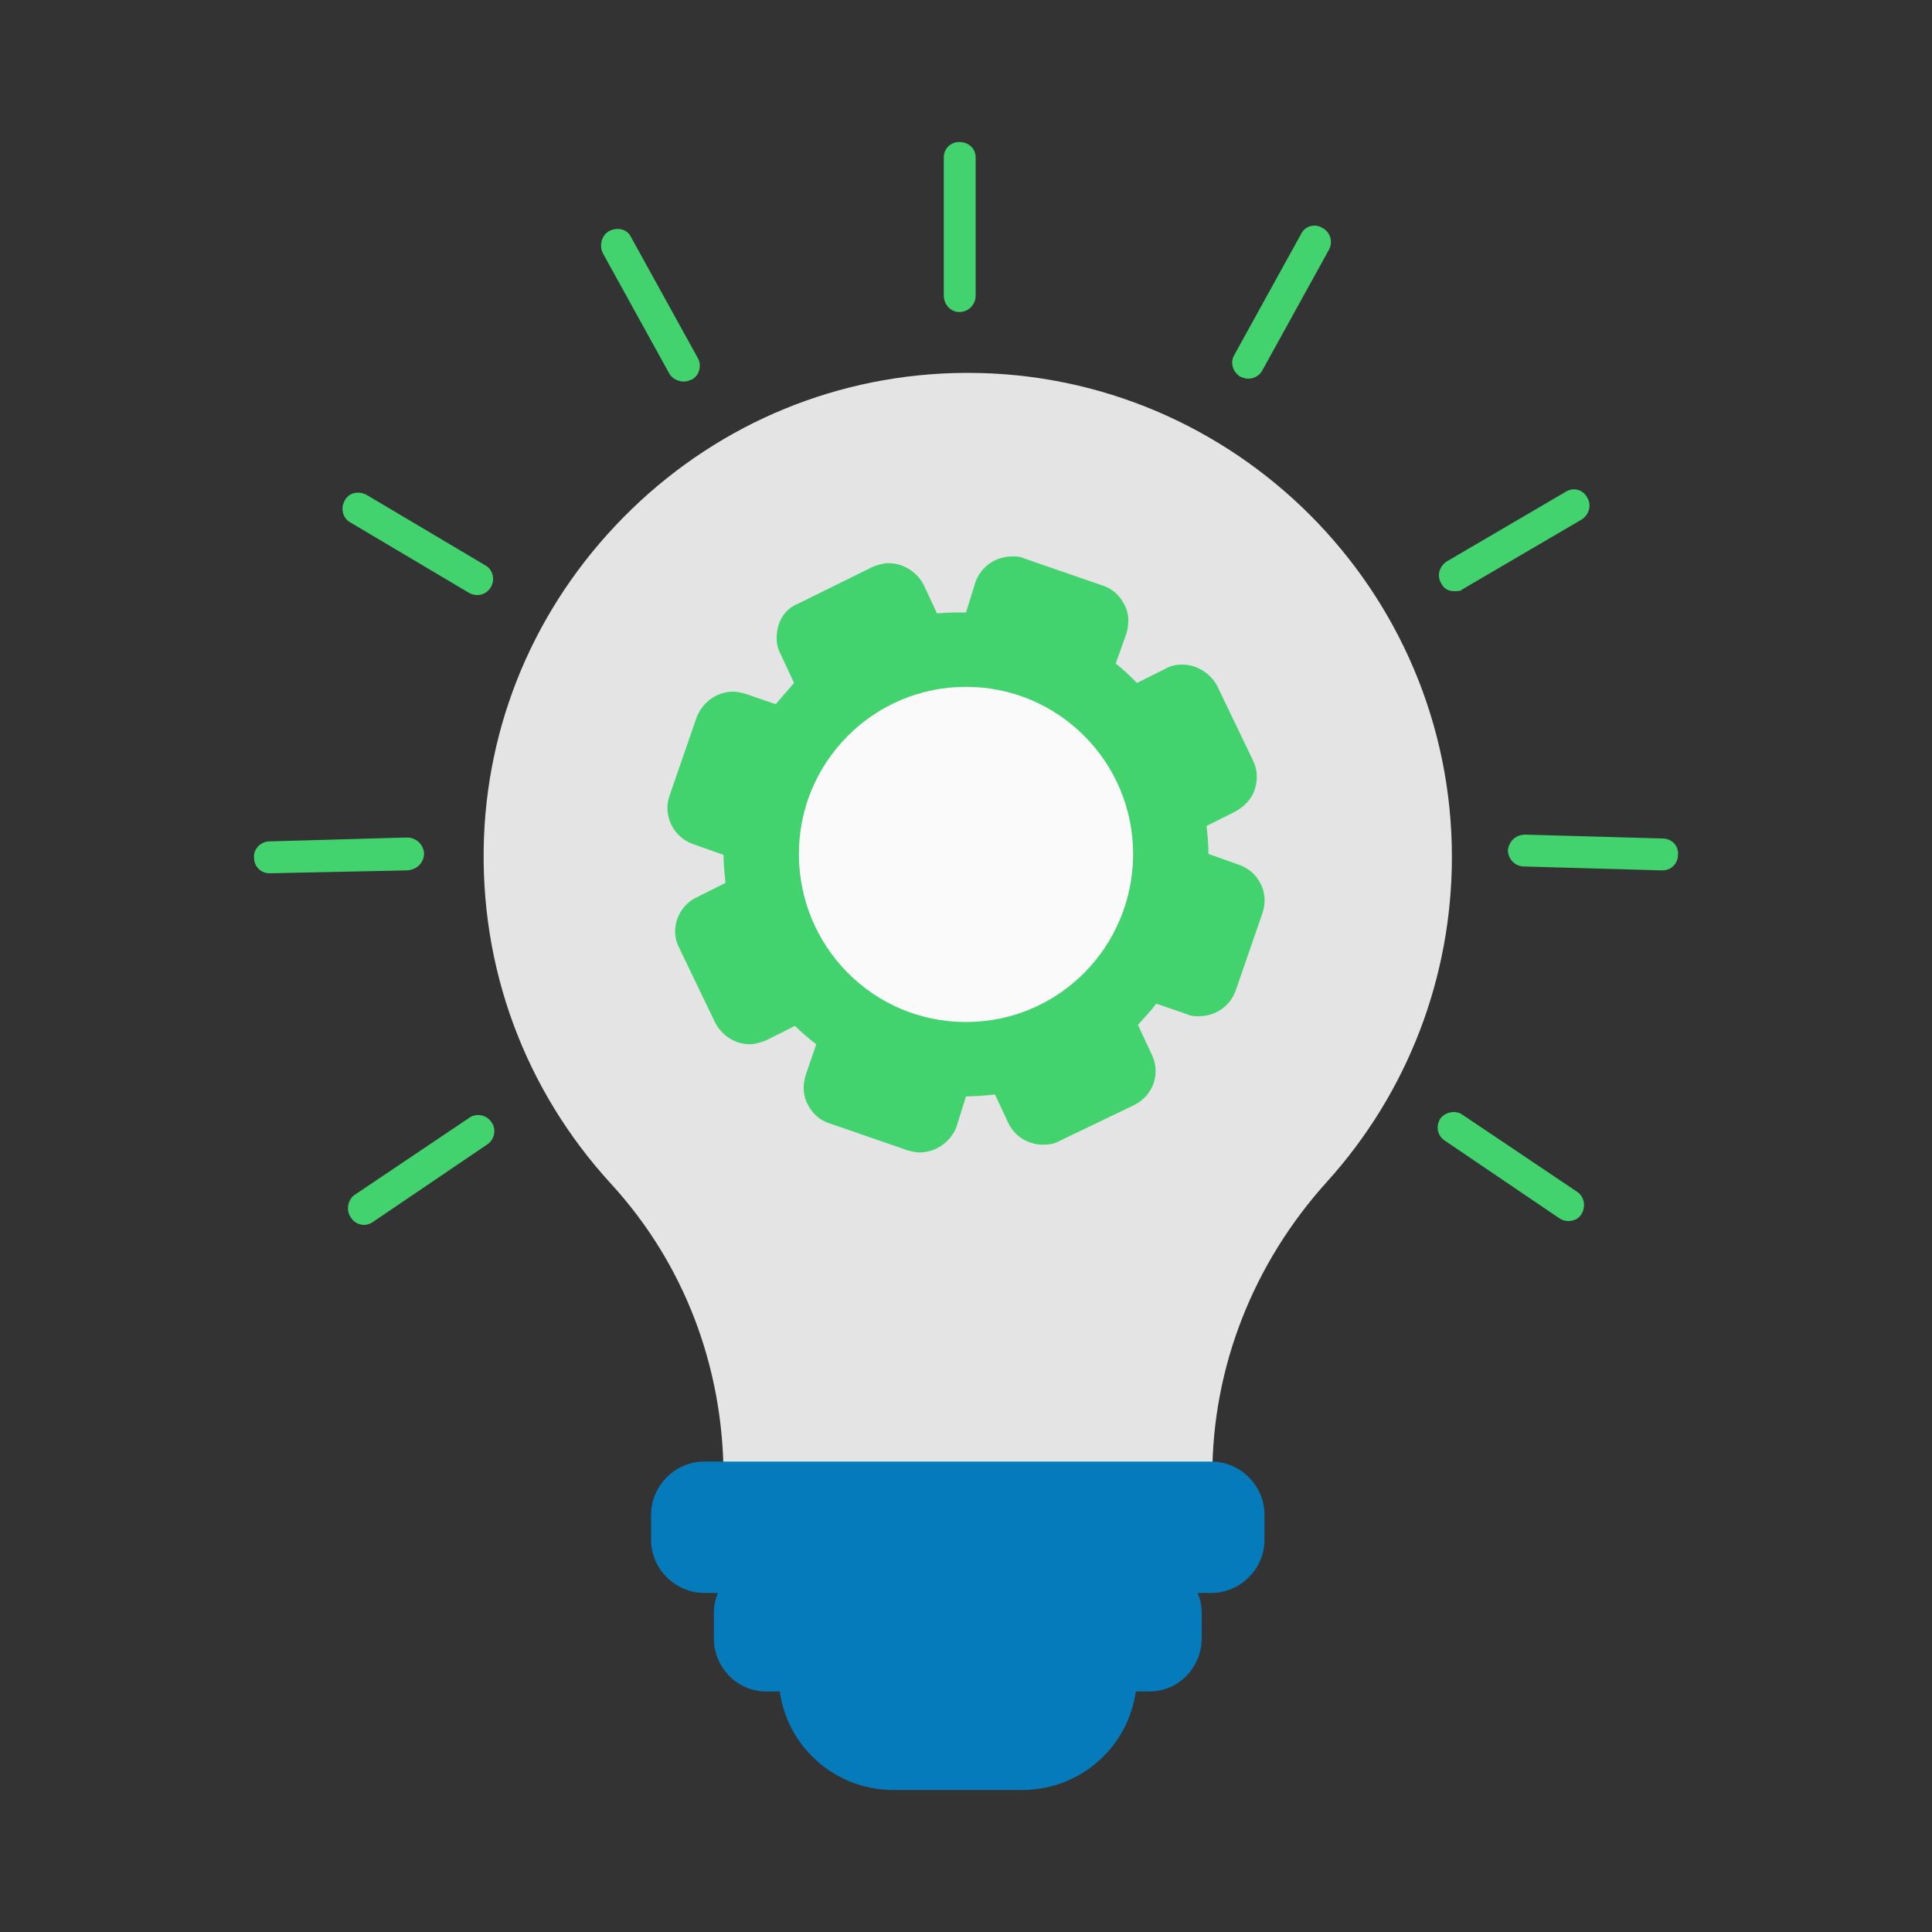
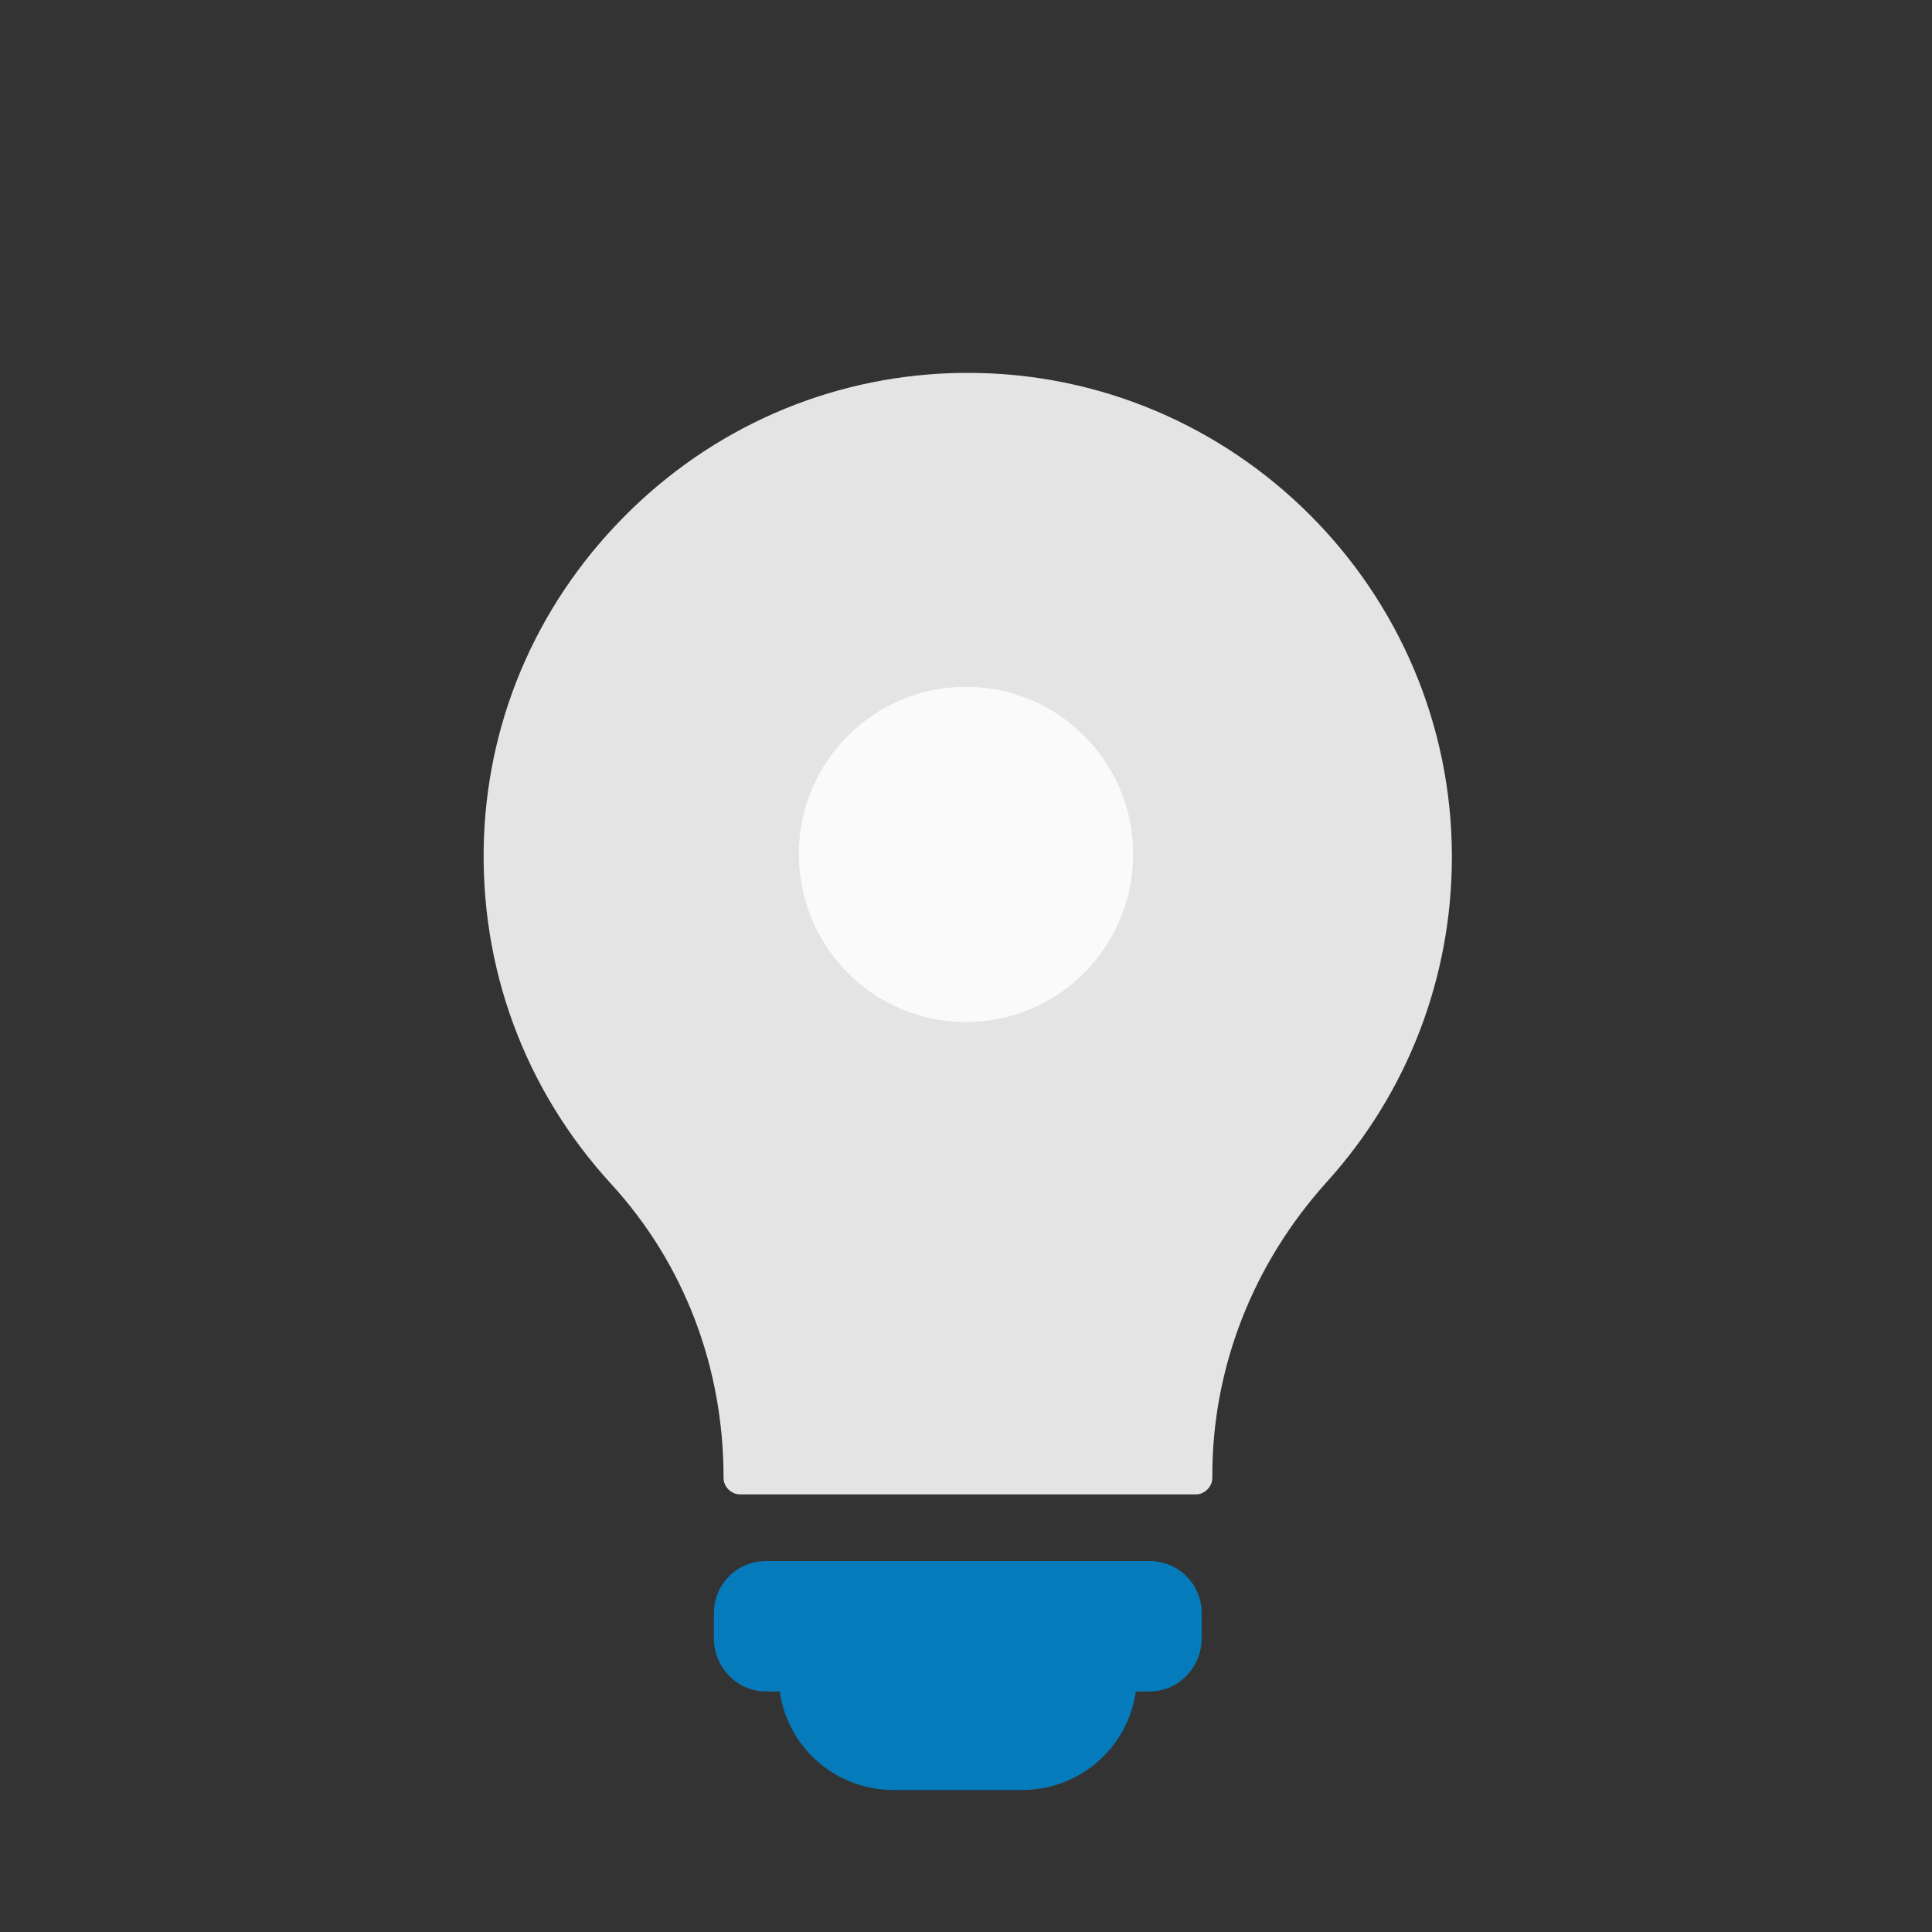
<svg xmlns="http://www.w3.org/2000/svg" width="80" height="80" viewBox="0 0 80 80" fill="none">
  <rect x="0" y="0" width="80" height="80" fill="#333333" stroke="none" />
  <path fill-rule="evenodd" clip-rule="evenodd" d="M42.32 74.12H37C34.36 74.12 32.24 72 32.24 69.36C32.24 69 32.52 68.72 32.88 68.72H46.44C46.8 68.72 47.08 69 47.08 69.36C47.08 72 44.96 74.12 42.32 74.12Z" fill="#067BBB" />
  <path fill-rule="evenodd" clip-rule="evenodd" d="M47.6 70.04H31.72C30.52 70.04 29.56 69.04 29.56 67.84V66.8C29.56 65.6 30.52 64.64 31.72 64.64H47.6C48.8 64.64 49.76 65.6 49.76 66.8V67.84C49.76 69.04 48.8 70.04 47.6 70.04Z" fill="#067BBB" />
  <path fill-rule="evenodd" clip-rule="evenodd" d="M49.52 61.88H30.64C30.28 61.88 29.96 61.56 29.96 61.2V61.16C29.96 56.6 28.32 52.32 25.32 49.04C21.72 45.12 19.84 40.04 20.04 34.68C20.24 29.52 22.4 24.72 26.16 21.08C29.88 17.48 34.76 15.48 39.92 15.44H40.08C51.12 15.44 60.12 24.44 60.12 35.48C60.12 40.48 58.28 45.24 54.96 48.92C51.88 52.32 50.2 56.64 50.2 61.08V61.2C50.2 61.56 49.88 61.88 49.52 61.88Z" fill="#E4E4E5" />
-   <path fill-rule="evenodd" clip-rule="evenodd" d="M38.08 47.72C37.92 47.72 37.76 47.68 37.6 47.64L34.36 46.52C33.96 46.4 33.64 46.12 33.44 45.72C33.24 45.36 33.24 44.92 33.36 44.52L33.8 43.24C33.48 43 33.2 42.76 32.92 42.48L31.72 43.08C31.52 43.16 31.28 43.24 31.04 43.24C30.44 43.24 29.88 42.88 29.6 42.32L28.12 39.24C27.72 38.48 28.08 37.52 28.84 37.16L30.04 36.56C30 36.16 29.96 35.8 29.96 35.4L28.72 34.96C27.88 34.68 27.44 33.76 27.72 32.96L28.84 29.72C29.08 29.08 29.68 28.64 30.36 28.64C30.52 28.64 30.68 28.68 30.84 28.72L32.12 29.16C32.36 28.88 32.64 28.56 32.88 28.28L32.32 27.08C32.12 26.72 32.12 26.28 32.24 25.88C32.36 25.48 32.64 25.16 33.04 25L36.12 23.48C36.32 23.4 36.56 23.32 36.8 23.32C37.4 23.32 37.96 23.68 38.24 24.2L38.8 25.4C39.2 25.36 39.6 25.36 40 25.36L40.4 24.08C40.64 23.44 41.24 23.04 41.92 23.04C42.08 23.04 42.24 23.04 42.4 23.12L45.64 24.24C46.04 24.36 46.36 24.64 46.56 25.04C46.76 25.4 46.76 25.84 46.64 26.24L46.2 27.48C46.52 27.72 46.8 28 47.08 28.28L48.28 27.68C48.48 27.56 48.72 27.52 48.96 27.52C49.56 27.52 50.12 27.88 50.4 28.4L51.88 31.48C52.08 31.88 52.08 32.28 51.96 32.68C51.84 33.08 51.52 33.4 51.16 33.6L49.96 34.2C50 34.56 50.04 34.96 50.04 35.36L51.28 35.8C52.12 36.08 52.56 36.96 52.28 37.8L51.16 41.04C50.92 41.68 50.32 42.08 49.64 42.08C49.48 42.08 49.32 42.08 49.16 42L47.88 41.56C47.64 41.88 47.36 42.16 47.12 42.44L47.68 43.64C48.08 44.44 47.76 45.36 46.96 45.76L43.88 47.24C43.68 47.36 43.44 47.4 43.2 47.4C42.6 47.4 42.04 47.08 41.76 46.52L41.2 45.32C40.8 45.36 40.4 45.4 40 45.4L39.6 46.68C39.36 47.28 38.76 47.72 38.08 47.72Z" fill="#42D36F" />
-   <path fill-rule="evenodd" clip-rule="evenodd" d="M39.72 12.92C39.36 12.92 39.08 12.6 39.08 12.24V6.52C39.08 6.16 39.36 5.88 39.72 5.88C40.12 5.88 40.4 6.16 40.4 6.52V12.24C40.4 12.6 40.12 12.92 39.72 12.92ZM51.68 15.68C51.56 15.68 51.48 15.64 51.36 15.6C51.04 15.4 50.92 15 51.12 14.68L53.88 9.68C54.04 9.36 54.44 9.24 54.76 9.44C55.08 9.6 55.2 10 55.04 10.32L52.28 15.32C52.16 15.56 51.92 15.68 51.68 15.68ZM60.24 24.48C60 24.48 59.8 24.4 59.68 24.16C59.48 23.84 59.6 23.44 59.92 23.24L64.84 20.36C65.16 20.16 65.56 20.28 65.72 20.6C65.92 20.92 65.8 21.32 65.48 21.52L60.56 24.4C60.48 24.48 60.36 24.48 60.24 24.48ZM68.84 36.04C68.84 36.04 68.84 36.04 68.8 36.04L63.12 35.88C62.72 35.88 62.44 35.56 62.44 35.2C62.48 34.84 62.76 34.56 63.16 34.56L68.84 34.72C69.2 34.72 69.52 35 69.48 35.4C69.48 35.76 69.2 36.04 68.84 36.04ZM64.92 50.56C64.8 50.56 64.68 50.52 64.56 50.44L59.84 47.24C59.52 47.04 59.44 46.64 59.64 46.32C59.84 46.04 60.28 45.96 60.56 46.16L65.32 49.36C65.6 49.56 65.68 49.96 65.48 50.28C65.36 50.48 65.16 50.56 64.92 50.56ZM28.32 15.8C28.08 15.8 27.84 15.68 27.72 15.48L24.96 10.48C24.8 10.16 24.92 9.72 25.24 9.56C25.56 9.4 25.96 9.48 26.12 9.8L28.88 14.8C29.08 15.12 28.96 15.56 28.64 15.72C28.52 15.76 28.44 15.8 28.32 15.8ZM19.76 24.64C19.64 24.64 19.52 24.6 19.44 24.56L14.52 21.64C14.2 21.48 14.08 21.04 14.28 20.72C14.44 20.4 14.84 20.32 15.16 20.48L20.08 23.4C20.4 23.56 20.52 24 20.32 24.32C20.2 24.52 20 24.64 19.76 24.64ZM11.16 36.16C10.8 36.16 10.52 35.88 10.52 35.52C10.48 35.16 10.8 34.84 11.16 34.84L16.84 34.68C17.24 34.68 17.52 34.96 17.56 35.32C17.56 35.72 17.28 36 16.88 36.04L11.2 36.16C11.16 36.16 11.16 36.16 11.16 36.16ZM15.08 50.72C14.84 50.72 14.64 50.6 14.52 50.4C14.32 50.12 14.4 49.68 14.68 49.48L19.44 46.28C19.72 46.08 20.16 46.16 20.36 46.48C20.56 46.76 20.48 47.2 20.16 47.4L15.44 50.6C15.32 50.68 15.2 50.72 15.08 50.72Z" fill="#42D36F" />
-   <path fill-rule="evenodd" clip-rule="evenodd" d="M50.16 65.96H29.16C27.96 65.96 26.96 64.96 26.96 63.76V62.72C26.96 61.52 27.96 60.52 29.16 60.52H50.16C51.36 60.52 52.36 61.52 52.36 62.72V63.76C52.36 64.96 51.36 65.96 50.16 65.96Z" fill="#067BBB" />
  <path fill-rule="evenodd" clip-rule="evenodd" d="M40 42.32C36.16 42.32 33.08 39.2 33.08 35.36C33.08 31.56 36.16 28.44 40 28.44C43.84 28.44 46.92 31.56 46.92 35.36C46.92 39.2 43.84 42.32 40 42.32Z" fill="#FAFAFB" />
</svg>